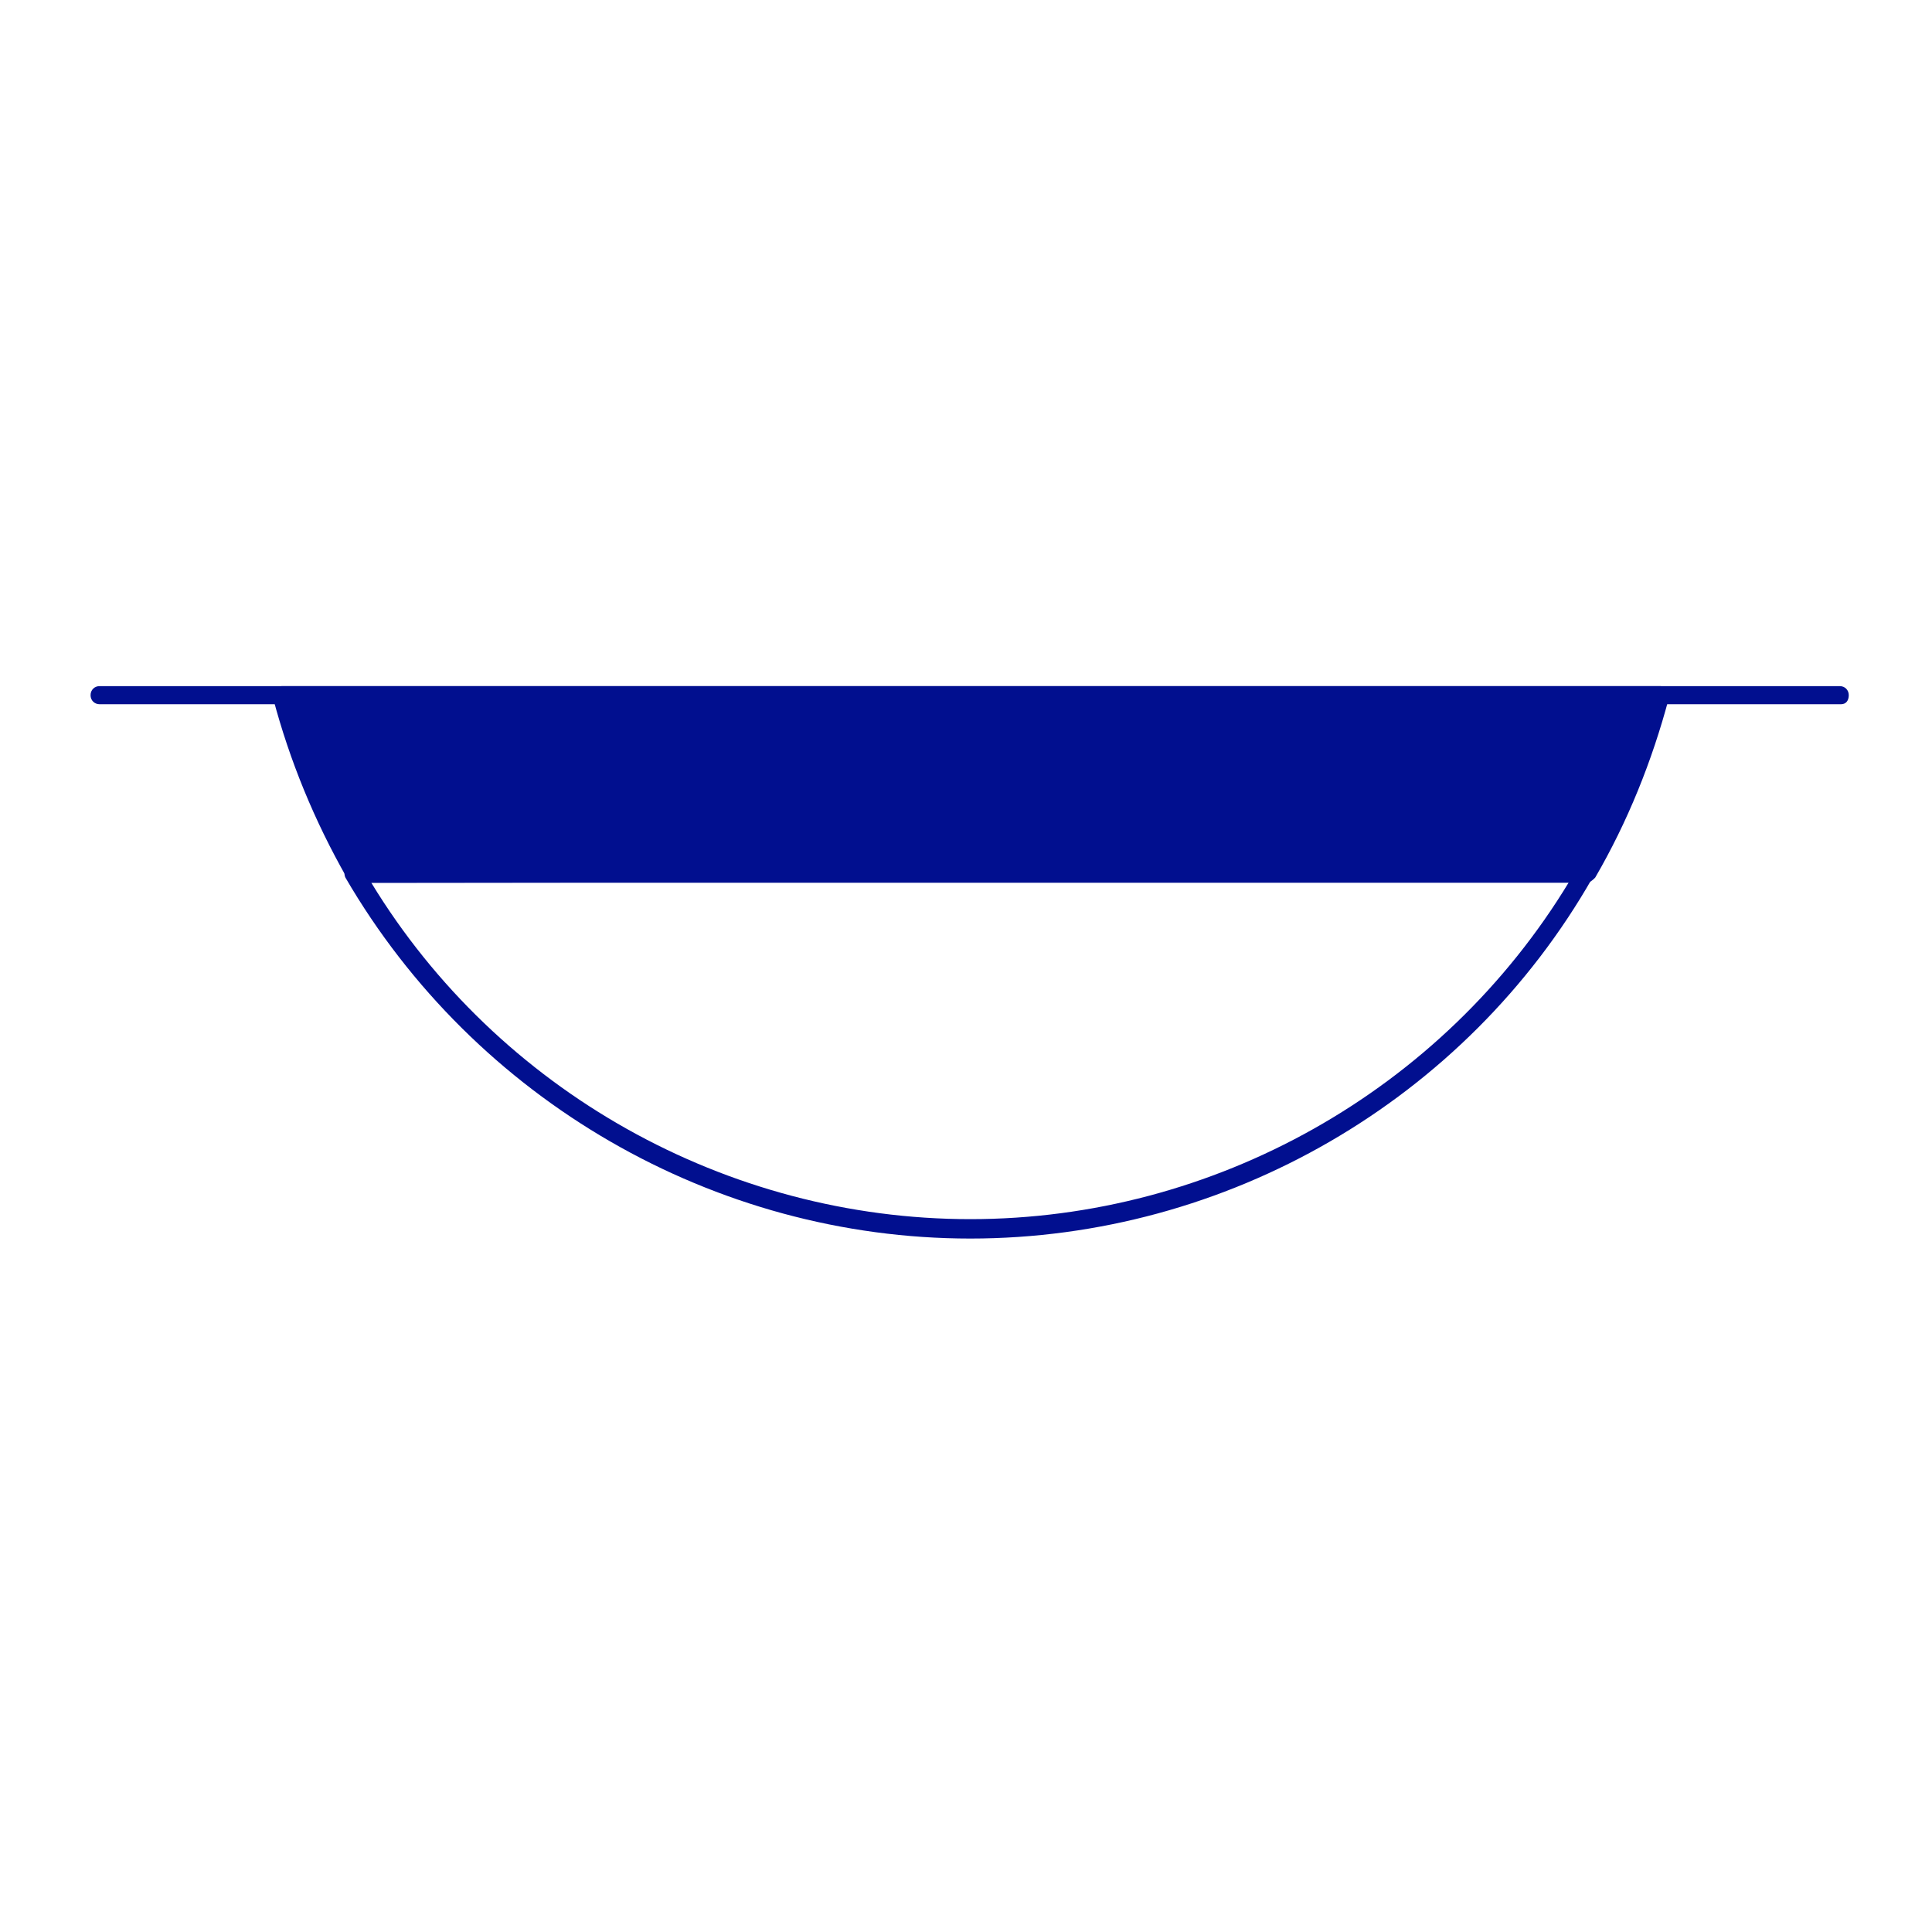
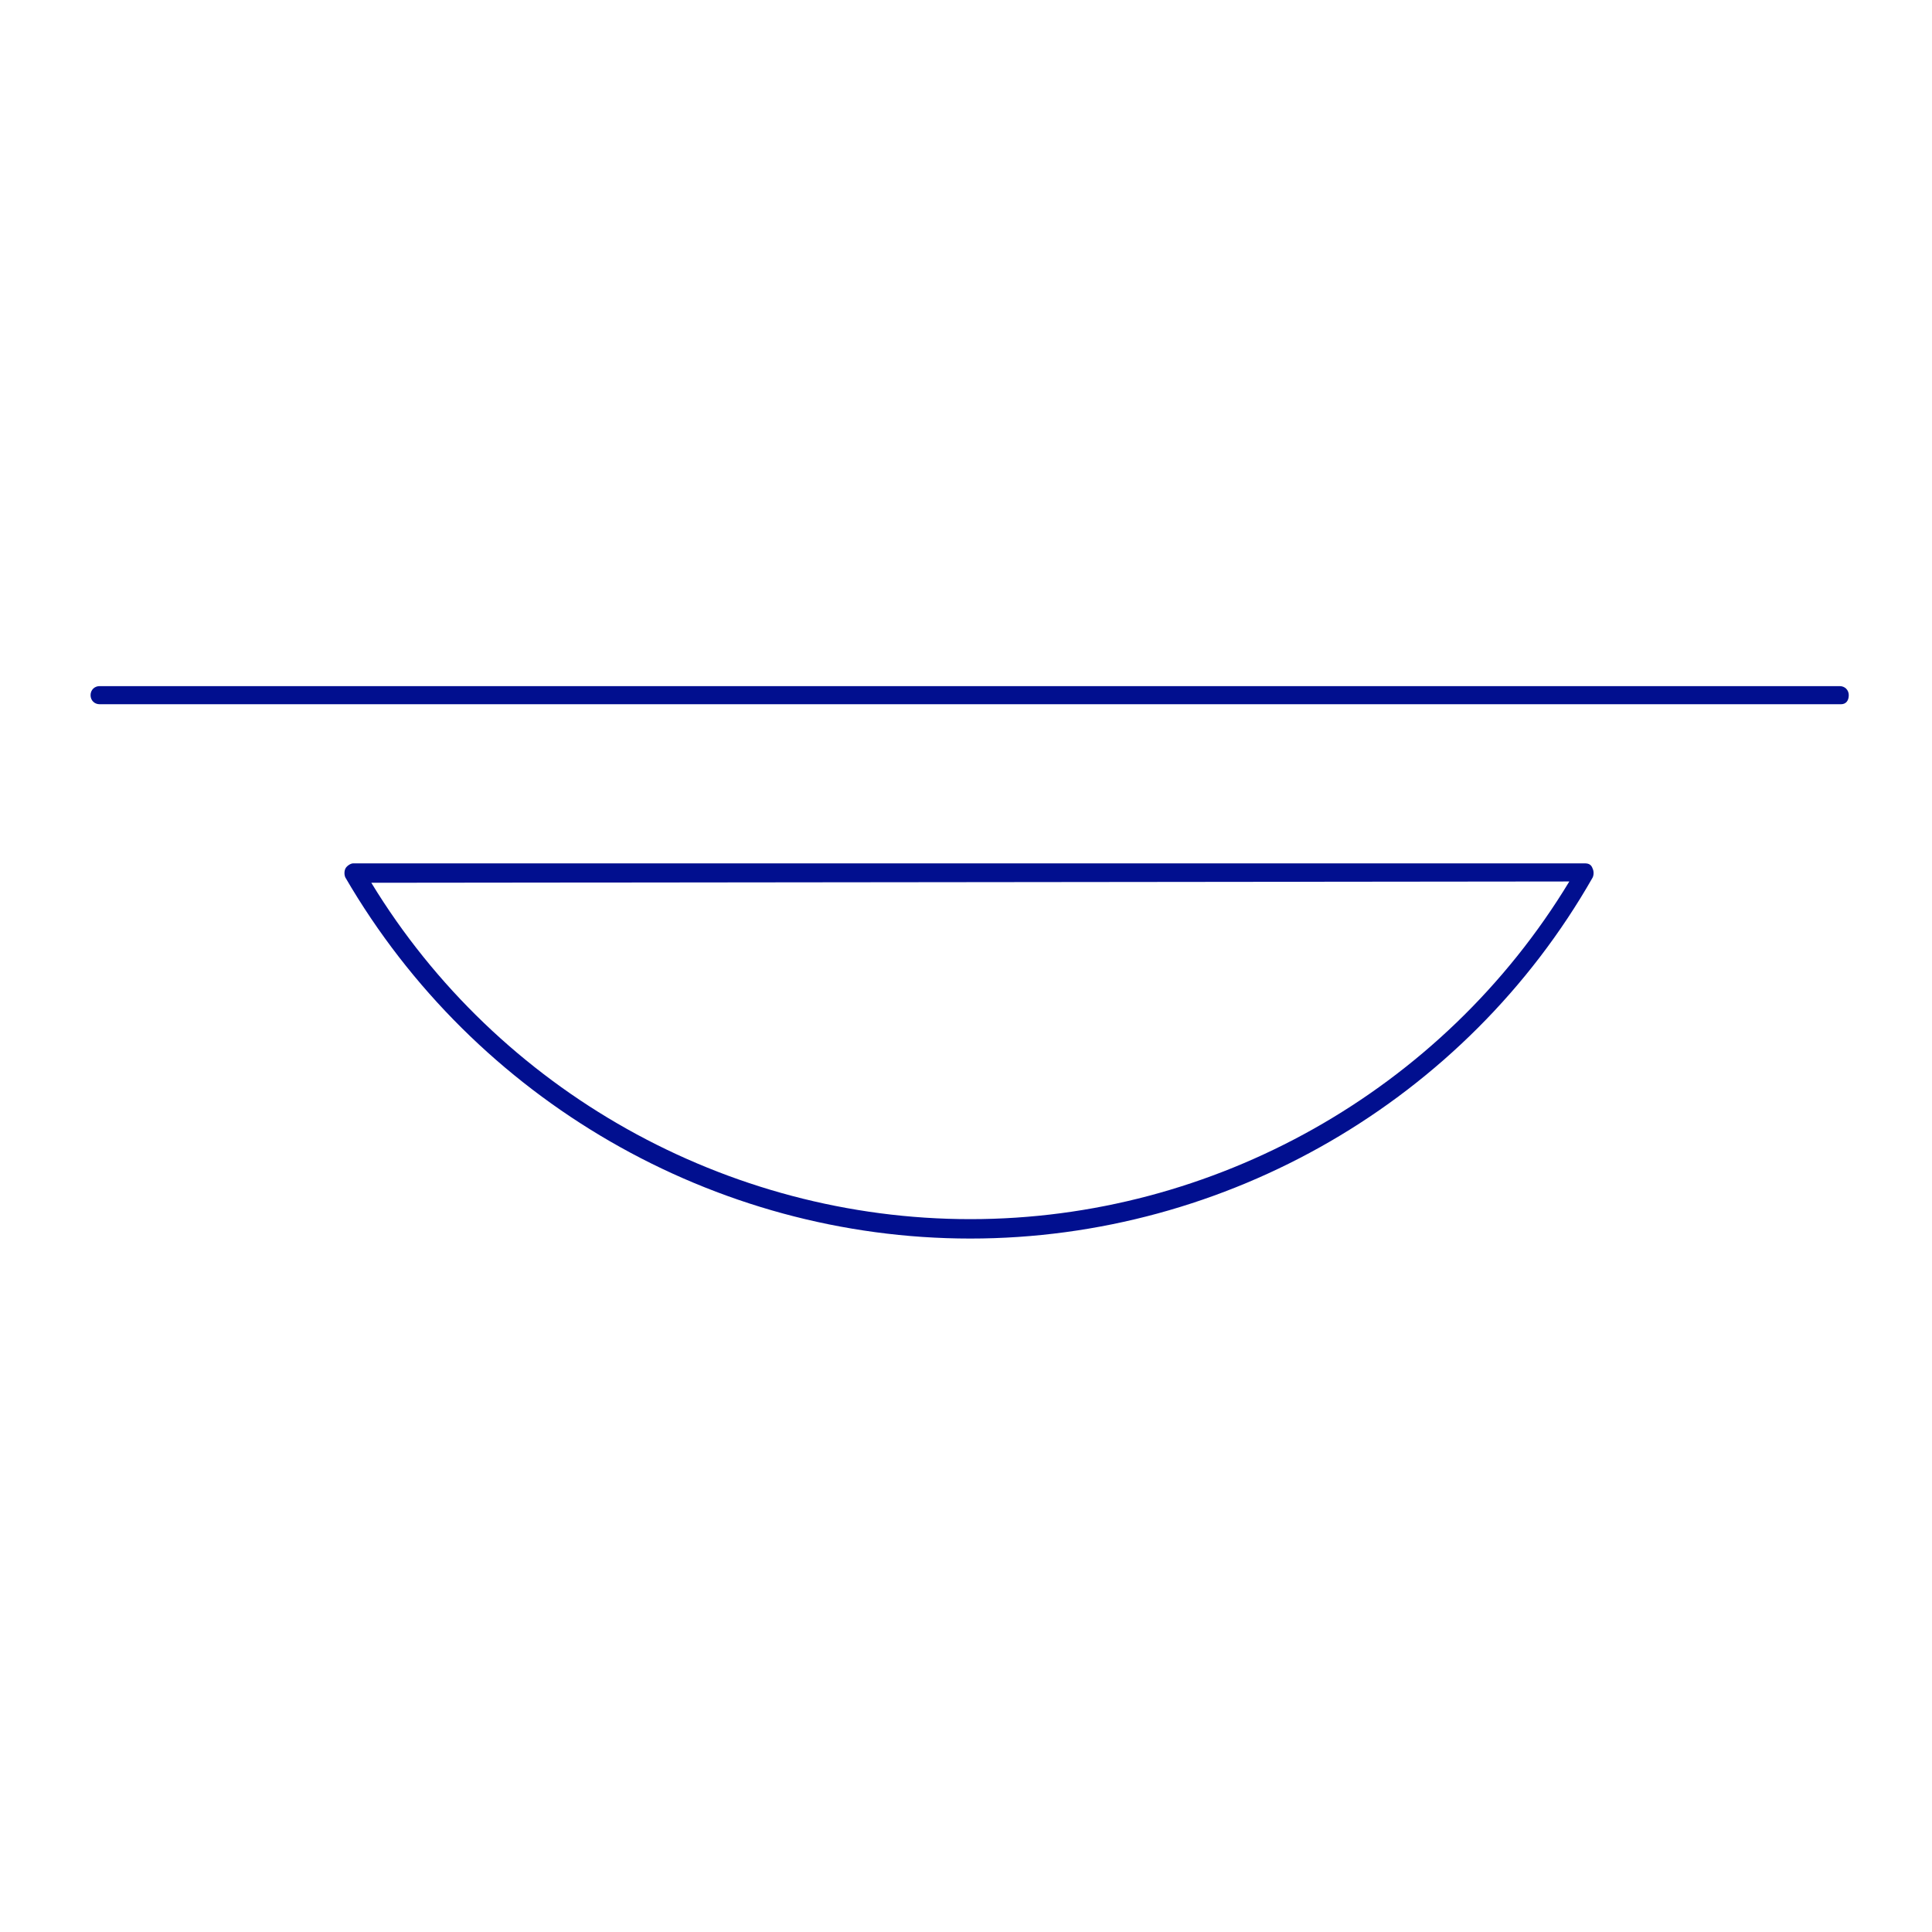
<svg xmlns="http://www.w3.org/2000/svg" xml:space="preserve" width="39.511mm" height="39.511mm" version="1.0" shape-rendering="geometricPrecision" text-rendering="geometricPrecision" image-rendering="optimizeQuality" fill-rule="evenodd" clip-rule="evenodd" viewBox="0 0 3951.1 3951.1">
  <g id="Capa_x0020_1">
    <polygon fill="white" fill-rule="nonzero" points="-0.01,-17.64 3968.74,-17.64 3968.74,3951.1 -0.01,3951.1 " />
    <polygon fill="white" fill-rule="nonzero" points="-0.01,-17.64 3968.74,-17.64 3968.74,3951.1 -0.01,3951.1 " />
    <path fill="white" fill-rule="nonzero" d="M296.33 -15l3368.14 0c164.05,0 298.98,132.29 298.98,296.33l0 3370.8c0,164.04 -132.29,296.33 -296.33,296.33l-3373.44 0c-150.56,0 -274.35,-111.44 -293.69,-256.59l0 -3450.23c19.33,-145.17 143.33,-256.64 296.34,-256.64z" />
-     <path fill="white" fill-rule="nonzero" d="M296.33 -15l3368.14 0c164.05,0 298.98,132.29 298.98,296.33l0 3370.8c0,164.04 -132.29,296.33 -296.33,296.33l-3373.44 0c-150.56,0 -274.35,-111.44 -293.69,-256.59l0 -3450.23c19.33,-145.17 143.33,-256.64 296.34,-256.64z" />
-     <path fill="white" fill-rule="nonzero" d="M298.97 -15l3368.15 0c164.04,0 298.98,132.29 298.98,296.33l0 3370.8c0,164.04 -132.29,296.33 -296.33,296.33l-3370.8 0c-164.04,0 -296.33,-132.29 -296.33,-296.33l0 -3370.8c0,-164.04 132.29,-296.33 296.33,-296.33z" />
    <path fill="#010F8F" fill-rule="nonzero" d="M1984.37 2532.94c-523.88,0 -1013.35,-283.11 -1277.94,-738.19 -2.64,-5.29 -2.64,-13.23 0,-18.52 2.65,-5.29 10.59,-10.58 15.88,-10.58l2518.83 0c7.94,0 13.23,2.64 15.88,10.58 2.64,5.29 2.64,13.23 0,18.52 -259.3,455.08 -748.78,738.19 -1272.65,738.19zm-1225.02 -727.61c259.29,425.98 727.6,687.92 1225.02,687.92 497.42,0 965.73,-261.94 1225.02,-690.56l-2450.04 2.64z" />
-     <path fill="#010F8F" fill-rule="nonzero" d="M576.79 1421.69c34.39,129.64 84.66,251.35 148.16,365.12l2518.84 0c66.14,-113.77 116.41,-235.48 148.16,-365.12l-2815.16 0 0 0z" />
-     <path fill="#010F8F" fill-rule="nonzero" d="M3243.79 1805.33l-2518.84 0c-7.93,0 -13.23,-2.64 -15.87,-10.58 -66.15,-116.42 -116.42,-238.12 -150.81,-367.77 -2.65,-5.29 0,-13.23 2.64,-15.88 2.65,-2.64 10.58,-7.93 15.88,-7.93l2817.81 0c5.29,0 10.58,2.64 15.87,7.93 2.65,5.3 5.3,10.59 2.65,15.88 -34.4,129.65 -84.67,254 -150.81,367.77 -5.29,5.29 -10.59,10.58 -18.52,10.58zm-2508.25 -39.68l2497.66 0c58.21,-100.54 103.19,-211.67 134.94,-325.44l-2767.54 0c31.75,113.77 76.73,222.25 134.94,325.44z" />
    <path fill="#010F8F" fill-rule="nonzero" d="M3765.02 1440.21l-3561.3 0c-10.58,0 -18.52,-7.94 -18.52,-18.52 0,-10.59 7.94,-18.52 18.52,-18.52l3558.65 0c10.58,0 18.52,7.93 18.52,18.52 0,10.58 -5.29,18.52 -15.87,18.52z" />
-     <polygon fill="black" fill-rule="nonzero" fill-opacity="0" points="-0.01,3951.1 3968.75,3951.1 3968.75,-17.65 -0.01,-17.65 " />
  </g>
</svg>